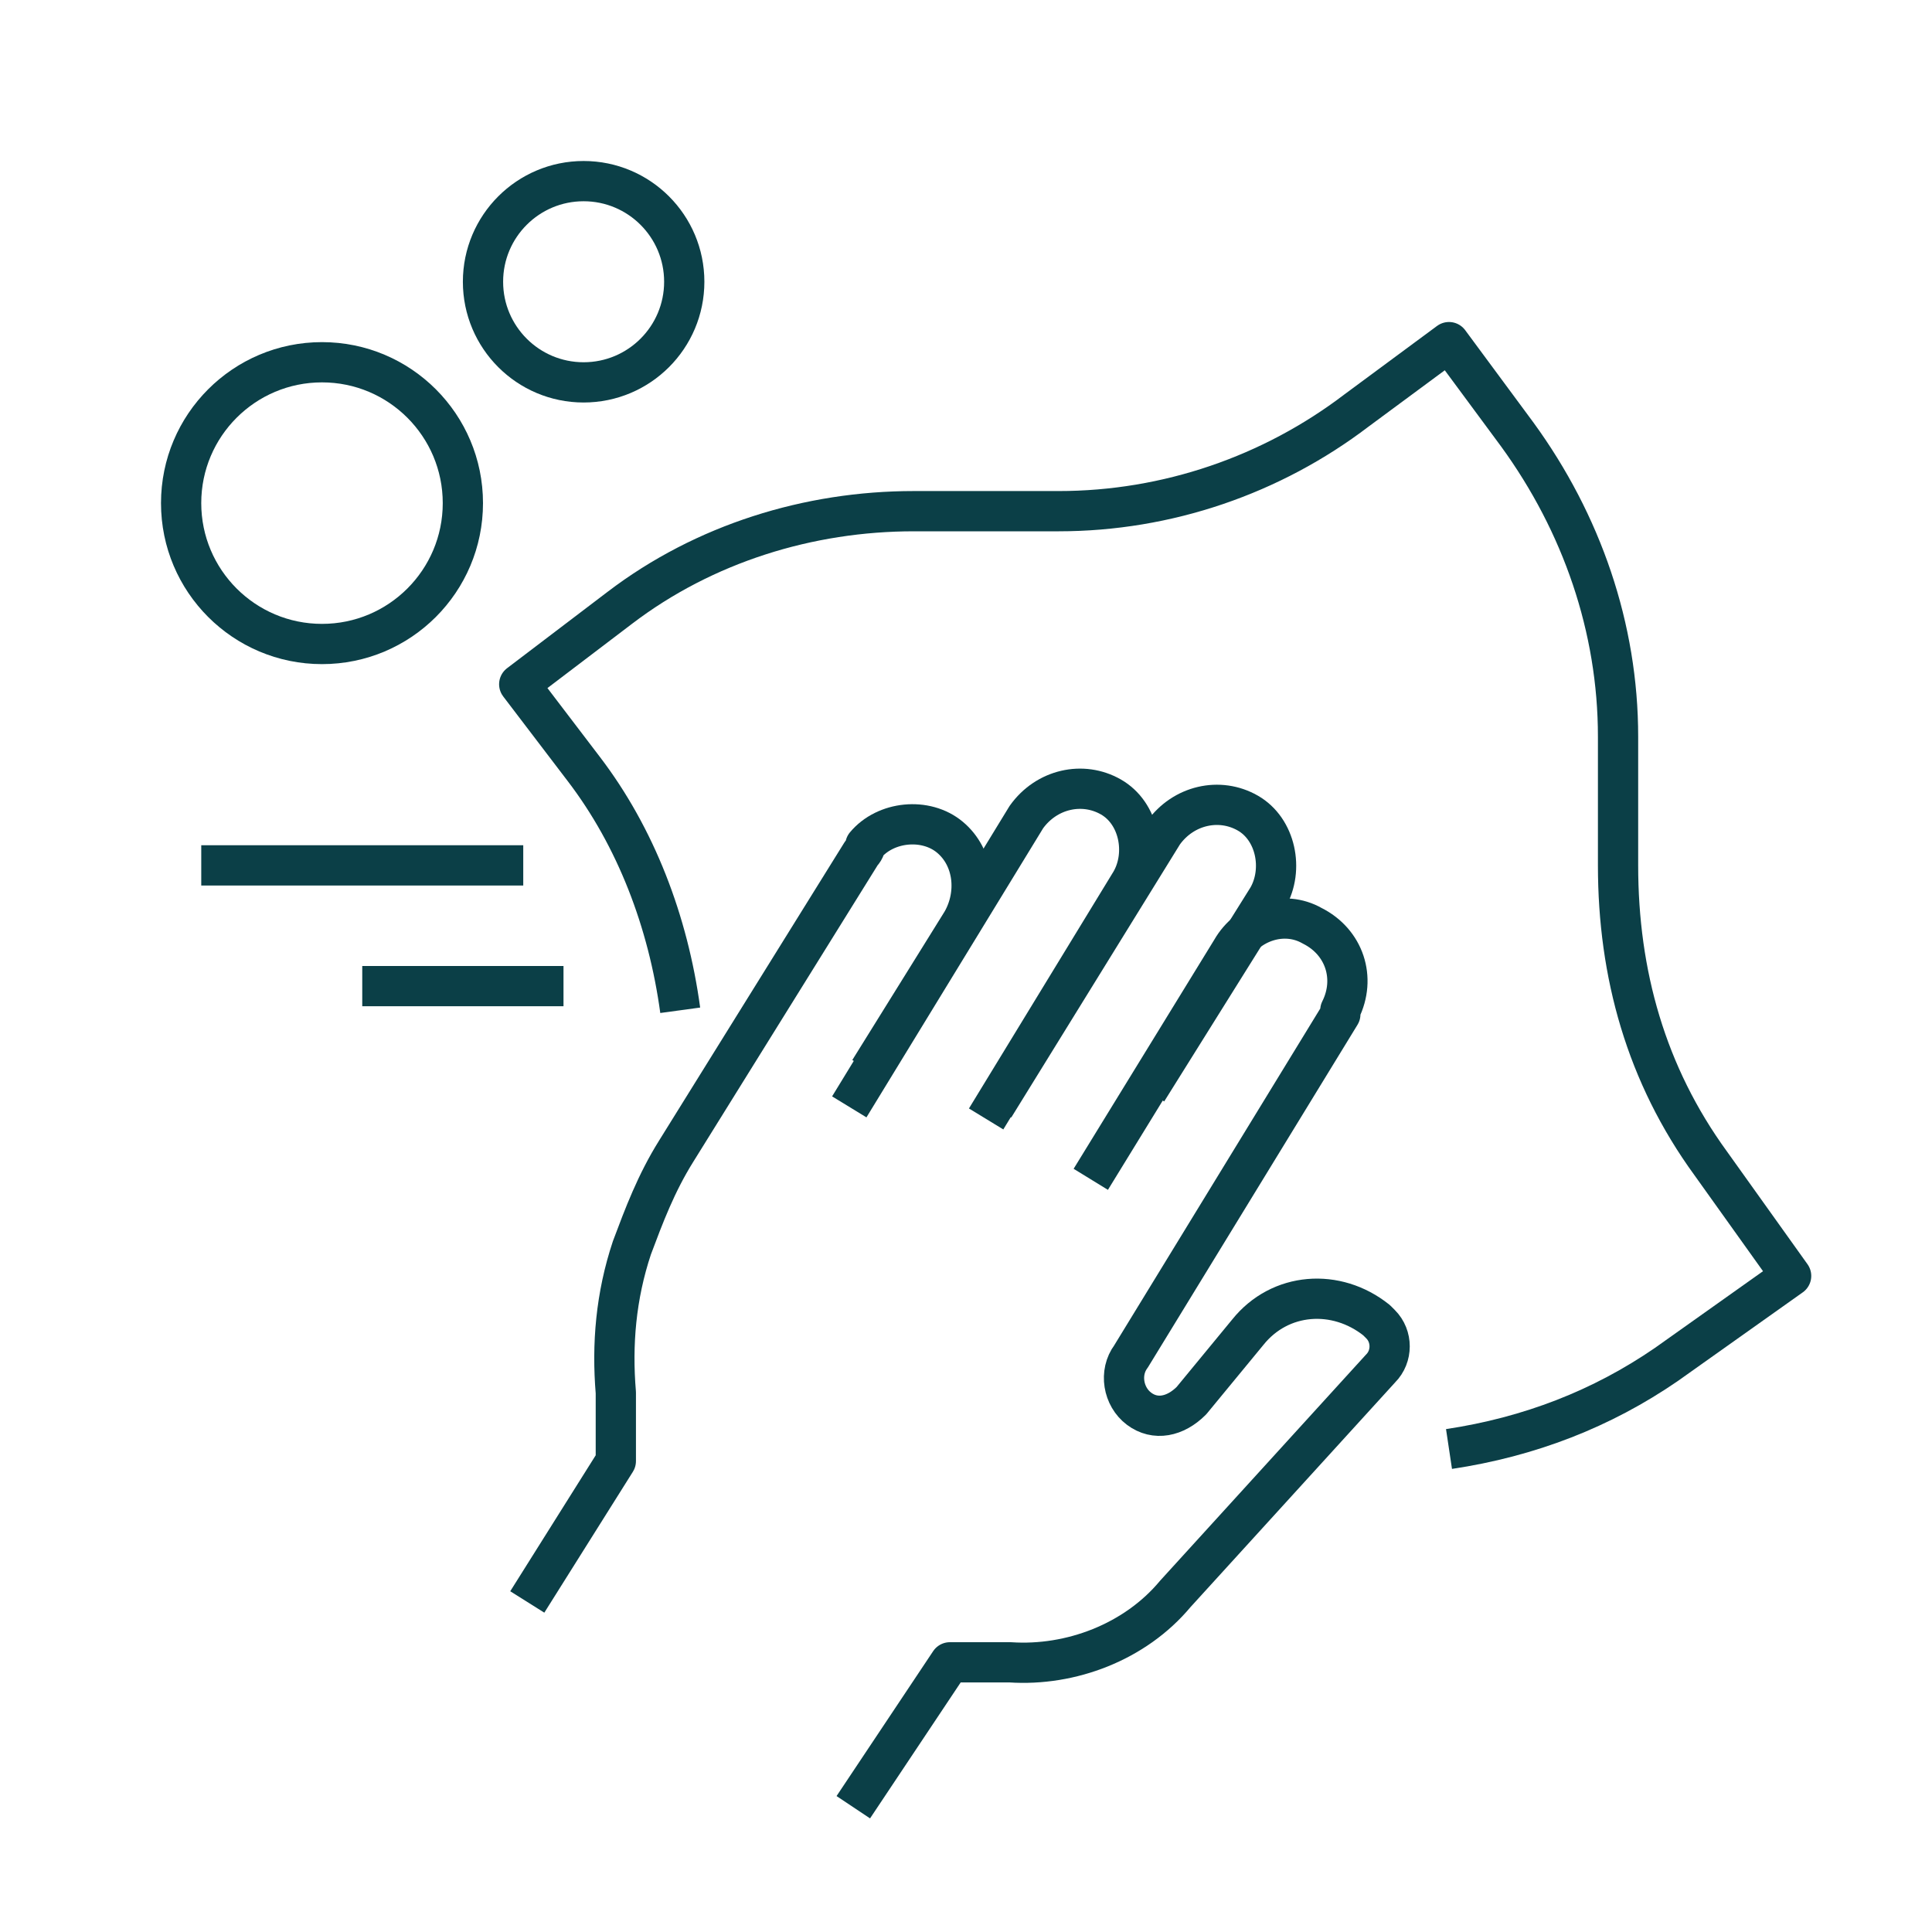
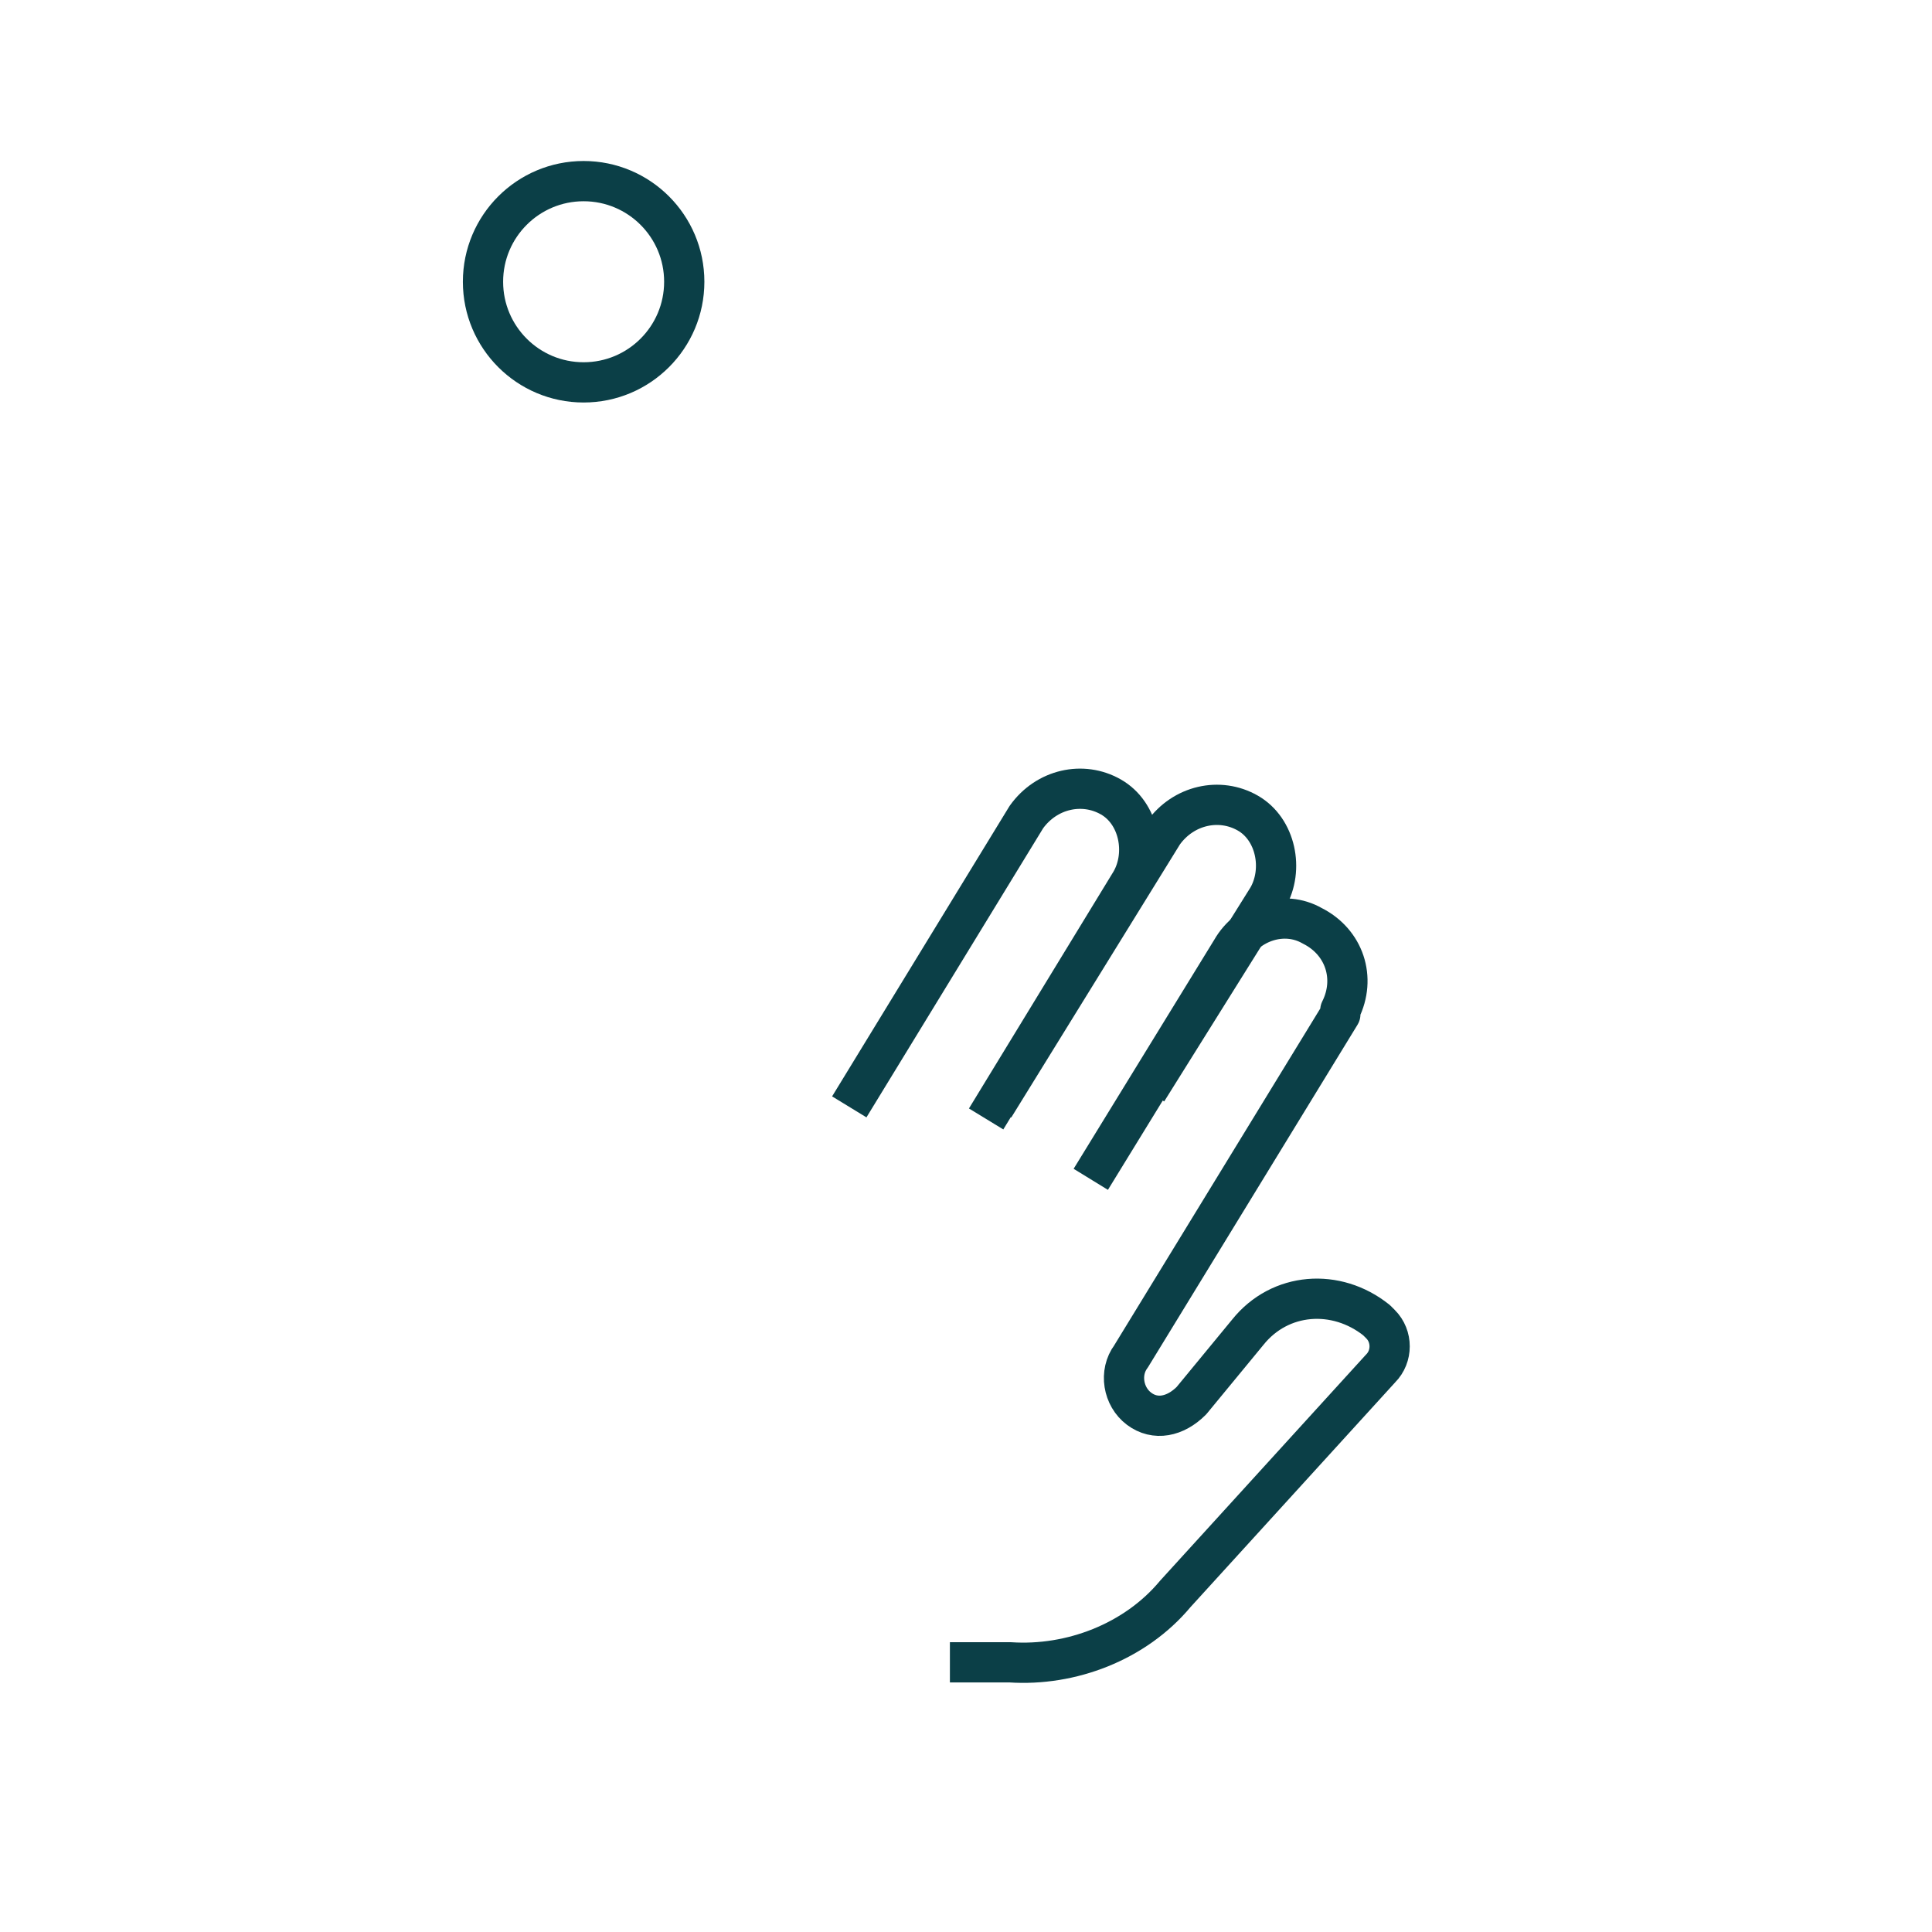
<svg xmlns="http://www.w3.org/2000/svg" version="1.1" viewBox="0 0 48 48">
  <defs>
    <style>
      .cls-1 {
        fill: none;
        stroke: #0b3f47;
        stroke-linejoin: round;
      }
    </style>
  </defs>
  <g>
    <g id="Pictograms_main_colour">
      <circle class="cls-1" cx="14.5" cy="7" r="2.5" />
-       <circle class="cls-1" cx="8" cy="12.5" r="3.5" />
-       <path class="cls-1" d="M21.6,26.6l2.3-3.7c.4-.7.3-1.6-.3-2.1-.6-.5-1.6-.4-2.1.2,0,0,0,.1-.1.2l-4.6,7.4c-.5.8-.8,1.6-1.1,2.4h0c-.4,1.2-.5,2.4-.4,3.6v1.7c0,0-2.2,3.5-2.2,3.5" />
      <path class="cls-1" d="M24.5,27.8l3.6-5.9c.4-.7.2-1.7-.5-2.1-.7-.4-1.6-.2-2.1.5,0,0,0,0,0,0l-4.4,7.2" />
      <path class="cls-1" d="M28.5,27.1l3-4.8c.4-.7.2-1.7-.5-2.1-.7-.4-1.6-.2-2.1.5,0,0,0,0,0,0l-4.2,6.8" />
-       <path class="cls-1" d="M27.1,29.3l3.5-5.7c.4-.7,1.3-1,2-.6.8.4,1.1,1.3.7,2.1,0,0,0,0,0,.1l-5.2,8.5c-.3.4-.2,1,.2,1.3h0c.4.3.9.2,1.3-.2l1.4-1.7c.8-1,2.2-1.1,3.2-.3,0,0,0,0,.1.1h0c.3.3.3.8,0,1.1l-5.1,5.6c-1,1.2-2.6,1.8-4.1,1.7h-1.5c0,0-2.4,3.6-2.4,3.6" />
-       <path class="cls-1" d="M16.9,25.1c-.3-2.2-1.1-4.3-2.4-6l-1.6-2.1,2.5-1.9c2.1-1.6,4.7-2.4,7.3-2.4h3.6c2.7,0,5.3-.9,7.4-2.5l2.3-1.7,1.7,2.3c1.6,2.2,2.5,4.8,2.5,7.5v3.2c0,2.7.7,5.2,2.3,7.4l2,2.8-3.1,2.2c-1.6,1.1-3.4,1.8-5.4,2.1" />
-       <line class="cls-1" x1="14" y1="24.5" x2="9" y2="24.5" />
-       <line class="cls-1" x1="13" y1="21.5" x2="5" y2="21.5" />
+       <path class="cls-1" d="M27.1,29.3l3.5-5.7c.4-.7,1.3-1,2-.6.8.4,1.1,1.3.7,2.1,0,0,0,0,0,.1l-5.2,8.5c-.3.4-.2,1,.2,1.3h0c.4.3.9.2,1.3-.2l1.4-1.7c.8-1,2.2-1.1,3.2-.3,0,0,0,0,.1.1h0c.3.3.3.8,0,1.1l-5.1,5.6c-1,1.2-2.6,1.8-4.1,1.7h-1.5" />
    </g>
  </g>
</svg>